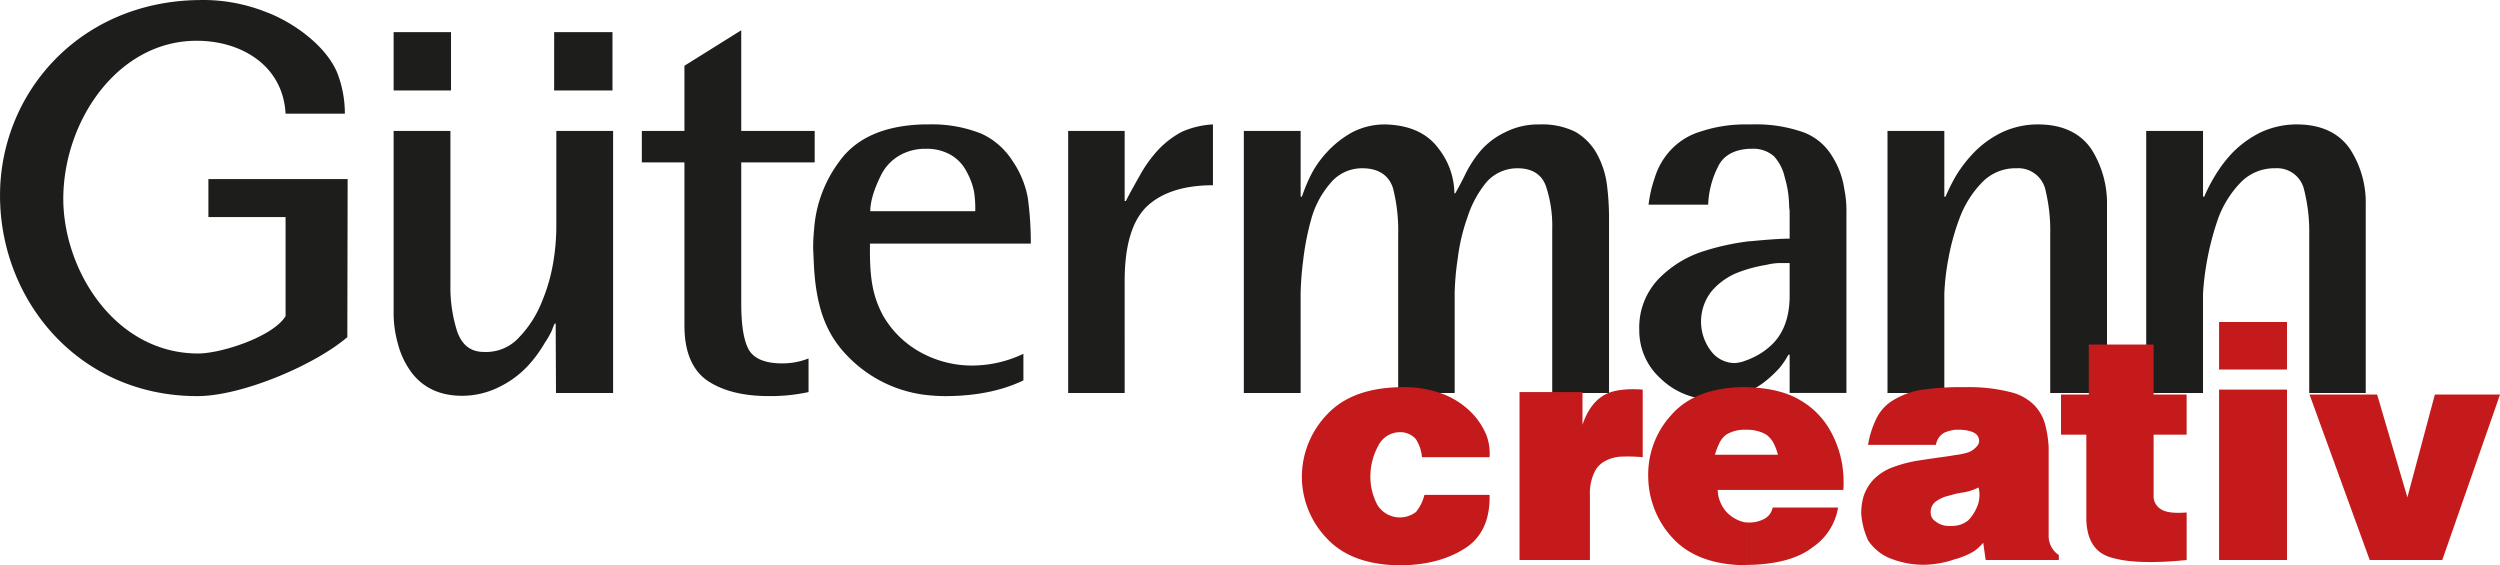
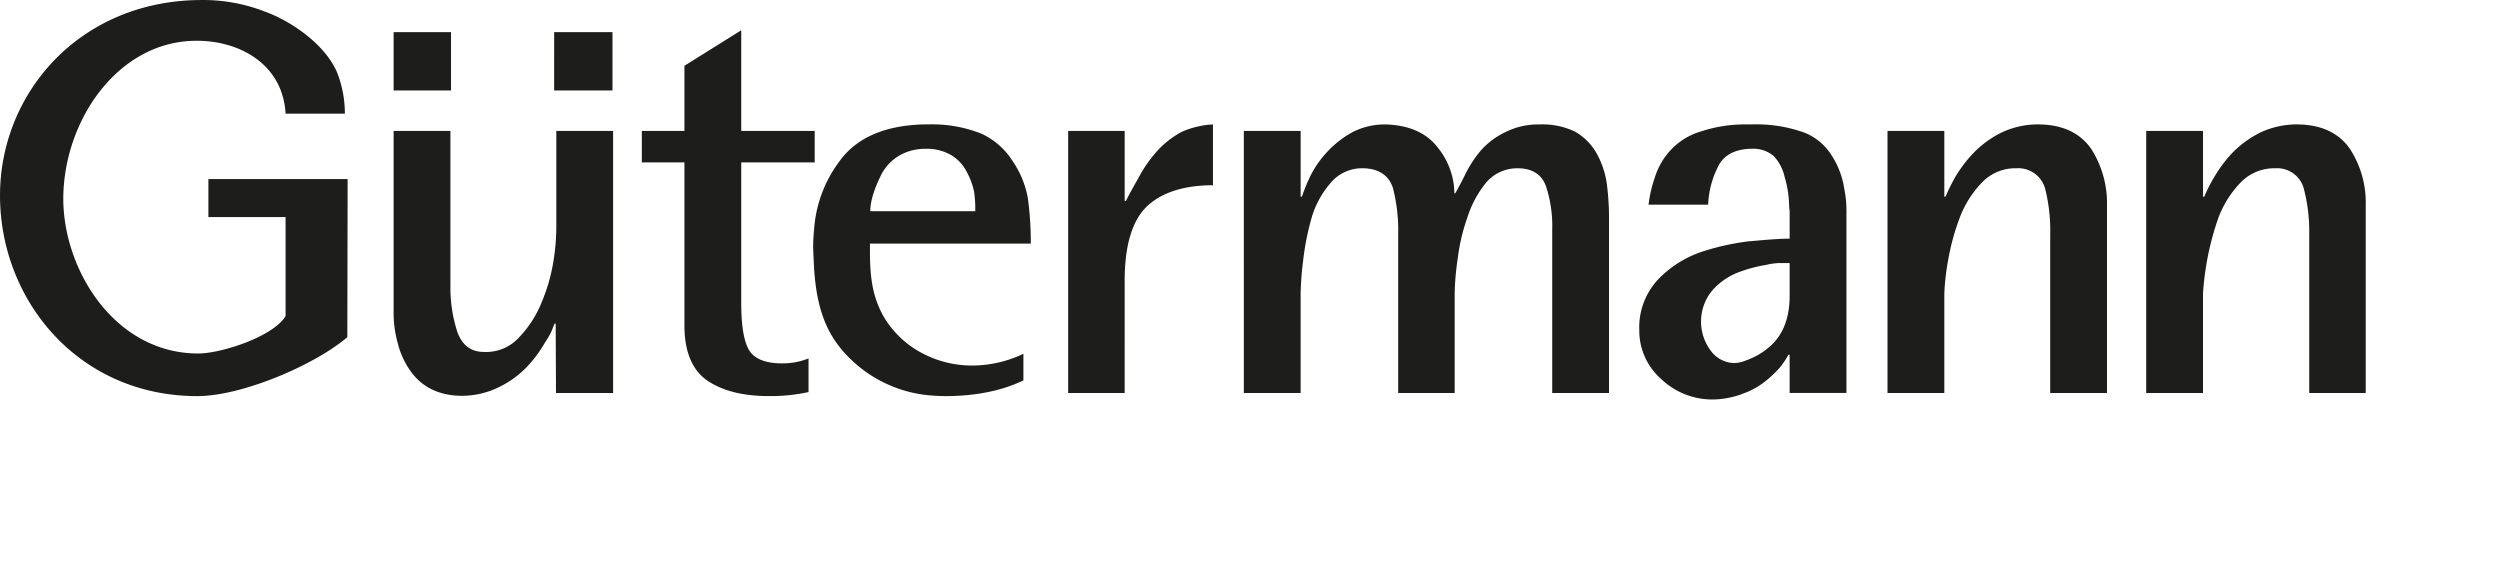
<svg xmlns="http://www.w3.org/2000/svg" id="Ebene_1" data-name="Ebene 1" viewBox="0 0 583.058 131.835">
  <path d="M534.528,543.776v-7.488a12,12,0,0,0,1.44-.576,15.675,15.675,0,0,0,4.176-2.664c2.952-2.52,4.68-6.408,4.68-11.88v-7.632h-2.448a15.3,15.3,0,0,0-3.024.432,33.253,33.253,0,0,0-4.824,1.152v-6.552a10.821,10.821,0,0,1,1.44-.144c3.744-.36,6.768-.576,8.856-.576V502.16c0-1.8-.072-.432-.144-2.664a24.15,24.15,0,0,0-1.008-5.976,10.587,10.587,0,0,0-2.52-4.9,7.272,7.272,0,0,0-5.184-1.728,9.649,9.649,0,0,0-1.44.072v-5.76h1.44a33.206,33.206,0,0,1,12.168,1.872,13.172,13.172,0,0,1,6.552,5.472,19.464,19.464,0,0,1,2.88,7.7,26.148,26.148,0,0,1,.5,5.9v41.688H544.824V534.92h-.288a19.492,19.492,0,0,1-2.088,3.1,28.02,28.02,0,0,1-3.672,3.384,18.207,18.207,0,0,1-4.248,2.376Zm33.12.072H580.9V520.664a55.547,55.547,0,0,1,.936-8.064,53.57,53.57,0,0,1,2.664-9.648,23.948,23.948,0,0,1,5.256-8.28,10.791,10.791,0,0,1,7.992-3.24,6.5,6.5,0,0,1,6.624,4.608,40.032,40.032,0,0,1,1.224,10.872v36.936H618.84V500.072a23.589,23.589,0,0,0-3.6-13.032c-2.52-3.744-6.624-5.76-12.168-5.832a19.735,19.735,0,0,0-8.784,1.872,23.26,23.26,0,0,0-6.408,4.608,31.289,31.289,0,0,0-4.248,5.472,43.773,43.773,0,0,0-2.448,4.9H580.9V482.72H567.648v61.128Zm60.336,0h13.248V520.664a65.645,65.645,0,0,1,3.6-17.712,23.948,23.948,0,0,1,5.256-8.28,10.908,10.908,0,0,1,7.992-3.24,6.448,6.448,0,0,1,6.624,4.608,39.807,39.807,0,0,1,1.3,10.872v36.936h13.176V500.072a23.011,23.011,0,0,0-3.6-13.032c-2.52-3.744-6.624-5.76-12.168-5.832a19.958,19.958,0,0,0-8.784,1.872,24.4,24.4,0,0,0-6.408,4.608,30.7,30.7,0,0,0-4.176,5.472,35.691,35.691,0,0,0-2.52,4.9h-.288V482.72H627.984Zm-93.456-62.64v5.76c-3.168.36-5.328,1.8-6.408,4.1a21.356,21.356,0,0,0-2.3,8.856h-13.9a29.418,29.418,0,0,1,1.44-6.264,16.444,16.444,0,0,1,3.6-6.336,15.571,15.571,0,0,1,7.128-4.464,32.685,32.685,0,0,1,10.44-1.656Zm0,27.36v6.552c-.648.216-1.3.432-2.016.72a15.686,15.686,0,0,0-5.688,4.032,11.351,11.351,0,0,0-.288,14.256,6.972,6.972,0,0,0,5.328,2.736,7.407,7.407,0,0,0,2.664-.576v7.488a8.075,8.075,0,0,0-.936.36,20.649,20.649,0,0,1-6.768,1.224,17.339,17.339,0,0,1-12.1-4.9,15,15,0,0,1-4.968-11.3,16.366,16.366,0,0,1,4.464-11.88,25.335,25.335,0,0,1,10.008-6.336,57.078,57.078,0,0,1,10.3-2.376Zm-191.88,35.64v-9.576a24.769,24.769,0,0,0,11.52,2.808A27.786,27.786,0,0,0,366.12,534.7V540.9c-4.9,2.376-11.016,3.672-18.288,3.672a41.813,41.813,0,0,1-5.184-.36Zm0-35.208v-7.56h12.24a25.552,25.552,0,0,0-.288-4.608,16.326,16.326,0,0,0-1.728-4.608,9.437,9.437,0,0,0-3.528-3.816,11.17,11.17,0,0,0-6.12-1.512h-.576v-5.688h1.224a30.934,30.934,0,0,1,12.456,2.16,17.063,17.063,0,0,1,7.2,6.264,22.642,22.642,0,0,1,3.6,8.568,77.02,77.02,0,0,1,.72,10.8Zm33.912,34.848h13.176V517.712c0-8.568,1.872-14.472,5.544-17.712,3.528-3.1,8.64-4.608,15.048-4.608V481.208a20.367,20.367,0,0,0-7.272,1.728,21.433,21.433,0,0,0-5.544,4.248,31.241,31.241,0,0,0-4.032,5.544c-1.152,2.088-2.376,4.176-3.456,6.336h-.288V482.72H376.56v61.128Zm40.968,0h13.248V520.664a72.128,72.128,0,0,1,.576-7.632,61.752,61.752,0,0,1,1.872-9.648,21.51,21.51,0,0,1,4.392-8.352,9.557,9.557,0,0,1,7.56-3.6c3.744,0,6.192,1.656,7.128,4.608a39.683,39.683,0,0,1,1.224,10.872v36.936H466.7V520.52a62.513,62.513,0,0,1,.72-8.064,44.12,44.12,0,0,1,2.232-9.5,24.683,24.683,0,0,1,4.464-8.28,9.55,9.55,0,0,1,7.272-3.24c3.456,0,5.688,1.512,6.624,4.248a29.392,29.392,0,0,1,1.44,10.008v38.16H502.7v-40.32a61.987,61.987,0,0,0-.5-8.352,20.356,20.356,0,0,0-2.3-7.056,13.413,13.413,0,0,0-5.04-5.184,17.473,17.473,0,0,0-8.424-1.728,16.922,16.922,0,0,0-7.92,1.8,17.6,17.6,0,0,0-5.688,4.248,27.322,27.322,0,0,0-3.528,5.328c-.864,1.8-1.728,3.384-2.448,4.68h-.216a17.221,17.221,0,0,0-3.816-10.584c-2.52-3.384-6.624-5.328-12.24-5.472a16.417,16.417,0,0,0-7.848,1.872,23.241,23.241,0,0,0-5.832,4.608,23.564,23.564,0,0,0-3.816,5.472,42.118,42.118,0,0,0-2.016,4.9h-.288V482.72H417.528Zm-74.88-62.64V486.9a12,12,0,0,0-5.616,1.656,10.975,10.975,0,0,0-3.96,4.176c-1.8,3.528-2.664,6.48-2.664,8.712h12.24V509H330.336c-.072,6.984.288,11.808,3.168,16.992a22.673,22.673,0,0,0,9.144,8.64v9.576a30.242,30.242,0,0,1-16.92-8.352c-5.184-5.04-7.776-11.016-8.424-21.024v-9.144a29.867,29.867,0,0,1,5.832-15.768c3.888-5.472,10.368-8.424,19.512-8.712ZM317.3,490.064h.144V482.72H317.3Zm-108.792,3.888H176.04v8.856h18V525.92c-2.952,4.824-15.048,8.712-20.376,8.712-19.512,0-31.608-19.656-31.464-36.432.216-18.144,12.816-36.288,30.744-36.5,10.368-.144,20.448,5.472,21.1,16.992h13.824a26.245,26.245,0,0,0-1.8-9.576c-2.808-6.624-10.728-11.952-16.56-14.112a39.719,39.719,0,0,0-15.408-2.808c-28.224.216-46.872,21.888-46.656,46.008.216,24.408,18.576,46.368,46.008,46.368,10.44,0,27.432-7.272,34.992-13.752l.072-36.864ZM317.3,482.72v7.344H300.312v32.688c0,4.68.432,8.28,1.584,10.656s3.888,3.528,7.92,3.528a16.314,16.314,0,0,0,6.192-1.152v7.848a42.1,42.1,0,0,1-9.216.936c-6.264,0-11.016-1.3-14.472-3.672-3.384-2.376-5.256-6.624-5.256-12.744V490.064h-9.936V482.72h9.936V467.528l13.248-8.28V482.72Zm0,22.968a43.134,43.134,0,0,0-.216,4.464c.072,1.656.144,3.24.216,4.68v-9.144Zm-60.192,38.16h13.32V482.72H257.184v22.392a50.809,50.809,0,0,1-.648,7.848,41.437,41.437,0,0,1-2.736,9.648,25.4,25.4,0,0,1-5.184,8.136,10.394,10.394,0,0,1-8.28,3.528c-3.24,0-5.184-1.728-6.264-4.752a33.7,33.7,0,0,1-1.584-10.728V482.72H219.24v42.912a26.521,26.521,0,0,0,1.008,6.768,19.254,19.254,0,0,0,2.736,6.048c2.52,3.744,6.48,5.976,11.952,6.048a19.487,19.487,0,0,0,9.144-2.16,22.653,22.653,0,0,0,6.336-4.68,29.615,29.615,0,0,0,4.1-5.544,19.962,19.962,0,0,0,1.512-2.592c.288-.648.5-1.368.792-1.872h.216l.072,16.2Zm-37.872-70.56h13.392V459.68H219.24v13.608Zm37.44,0h13.608V459.68H256.68Z" transform="translate(-127.438 -452.189)" style="fill:#1d1d1b;fill-rule:evenodd" />
-   <path d="M583.416,582.584v-7.776a5.724,5.724,0,0,0,3.1-1.3,10.076,10.076,0,0,0,2.3-3.888,7.367,7.367,0,0,0,.072-3.744,13.01,13.01,0,0,1-3.456,1.152c-.648.072-1.3.216-2.016.36V558.32a15.483,15.483,0,0,0,3.1-.648,4.851,4.851,0,0,0,2.016-1.44,1.8,1.8,0,0,0,.432-1.656c-.216-1.3-1.656-2.016-4.248-2.16h-1.3V542.48h2.448a39.85,39.85,0,0,1,10.44,1.152,11.589,11.589,0,0,1,5.688,3.168,10.526,10.526,0,0,1,2.448,4.464,26.521,26.521,0,0,1,.792,5.256v20.448a5.347,5.347,0,0,0,2.376,4.68V582.8H590.544l-.576-4.032a11.053,11.053,0,0,1-2.088,1.944,16.909,16.909,0,0,1-3.24,1.512,6.082,6.082,0,0,1-1.224.36Zm31.176-38.376V532.544h15.12v11.664h7.7v9.36h-7.7v14.04a3.556,3.556,0,0,0,1.656,3.312c1.152.792,3.168,1.008,6.048.792V582.8c-7.92.792-13.752.576-17.568-.576-3.888-1.08-5.832-4.248-5.832-9.36v-19.3h-5.9v-9.36Zm46.224-1.152V582.8h-15.84V543.056Zm0-15.768v11.088h-15.84V527.288Zm21.024,16.92,7.056,23.976,6.408-23.976H710.5L697.032,582.8h-16.92l-14.04-38.592Zm-98.424-1.728v9.936a9.449,9.449,0,0,0-2.448.648,3.849,3.849,0,0,0-2.016,2.88h-15.84a21.364,21.364,0,0,1,1.8-5.832,10.125,10.125,0,0,1,3.528-4.248,18.523,18.523,0,0,1,6.552-2.664,62.407,62.407,0,0,1,8.424-.72Zm0,15.84v9.072c-.5.144-1.008.288-1.584.432a8.159,8.159,0,0,0-2.88,1.3,2.935,2.935,0,0,0-1.224,2.592,2.347,2.347,0,0,0,1.152,2.088,4.779,4.779,0,0,0,2.376,1.008,10.8,10.8,0,0,0,2.16,0v7.776a19.78,19.78,0,0,1-2.448.72,24.508,24.508,0,0,1-4.1.576,20.556,20.556,0,0,1-7.92-1.224,11.063,11.063,0,0,1-5.832-4.464,17.966,17.966,0,0,1-1.584-6.048,13.918,13.918,0,0,1,.5-4.1,10.68,10.68,0,0,1,2.232-3.888,12.156,12.156,0,0,1,4.9-3.1,29.727,29.727,0,0,1,6.048-1.512c2.232-.36,4.392-.648,6.408-.936.648-.072,1.3-.216,1.8-.288Zm-48.672,25.632v-9.936a7.258,7.258,0,0,0,3.816-.648,3.789,3.789,0,0,0,2.3-2.808h15.264a13.9,13.9,0,0,1-5.976,9.288c-3.312,2.592-8.5,4.032-15.408,4.1Zm0-17.5v-8.208h7.344a12.623,12.623,0,0,0-1.152-2.952,5.7,5.7,0,0,0-1.656-1.8,9.189,9.189,0,0,0-4.536-1.08V542.48c5.184.144,9.36,1.152,12.384,2.952a18.768,18.768,0,0,1,7.056,6.984,24.5,24.5,0,0,1,2.88,7.992,26.882,26.882,0,0,1,.288,6.048Zm-75.672-7.632a9.218,9.218,0,0,0-1.44-4.248,4.845,4.845,0,0,0-3.816-1.584,5.616,5.616,0,0,0-4.9,3.1,14.889,14.889,0,0,0-1.872,7.056,13.937,13.937,0,0,0,1.656,6.84,6.165,6.165,0,0,0,9,1.584,10.147,10.147,0,0,0,1.944-3.96H474.84c.144,5.76-1.8,10.008-5.832,12.528-4.1,2.592-9.144,3.888-15.192,3.888-7.56-.072-13.248-2.232-17.064-6.408a20.8,20.8,0,0,1-5.688-14.4,21.07,21.07,0,0,1,5.976-14.472c3.888-4.1,9.648-6.192,17.352-6.264a25.861,25.861,0,0,1,9.72,1.656,19.235,19.235,0,0,1,6.552,4.32,16.587,16.587,0,0,1,3.456,5.256,12.185,12.185,0,0,1,.72,5.112Zm75.672-16.344v9.936h-.216a8.274,8.274,0,0,0-4.392,1.08,5.5,5.5,0,0,0-1.584,1.8,16.856,16.856,0,0,0-1.152,2.952h7.344v8.208h-6.7a8.053,8.053,0,0,0,2.16,5.256,8.322,8.322,0,0,0,4.176,2.3h.36v9.936a.557.557,0,0,0-.216.072c-7.416-.072-13.1-2.16-16.92-6.264a21.257,21.257,0,0,1-5.76-14.256,20.552,20.552,0,0,1,5.4-14.544q5.508-6.264,16.632-6.48Zm-38.232,1.152v7.632c1.08-3.24,2.736-5.544,4.9-6.84,2.016-1.224,5.112-1.656,9.144-1.368v15.768a37.008,37.008,0,0,0-4.752-.144,8.712,8.712,0,0,0-3.96,1.008,5.642,5.642,0,0,0-2.592,2.736,11.212,11.212,0,0,0-1.008,5.184V582.8H481.824V543.632Z" transform="translate(-127.438 -452.189)" style="fill:#c51a1b;fill-rule:evenodd" />
</svg>